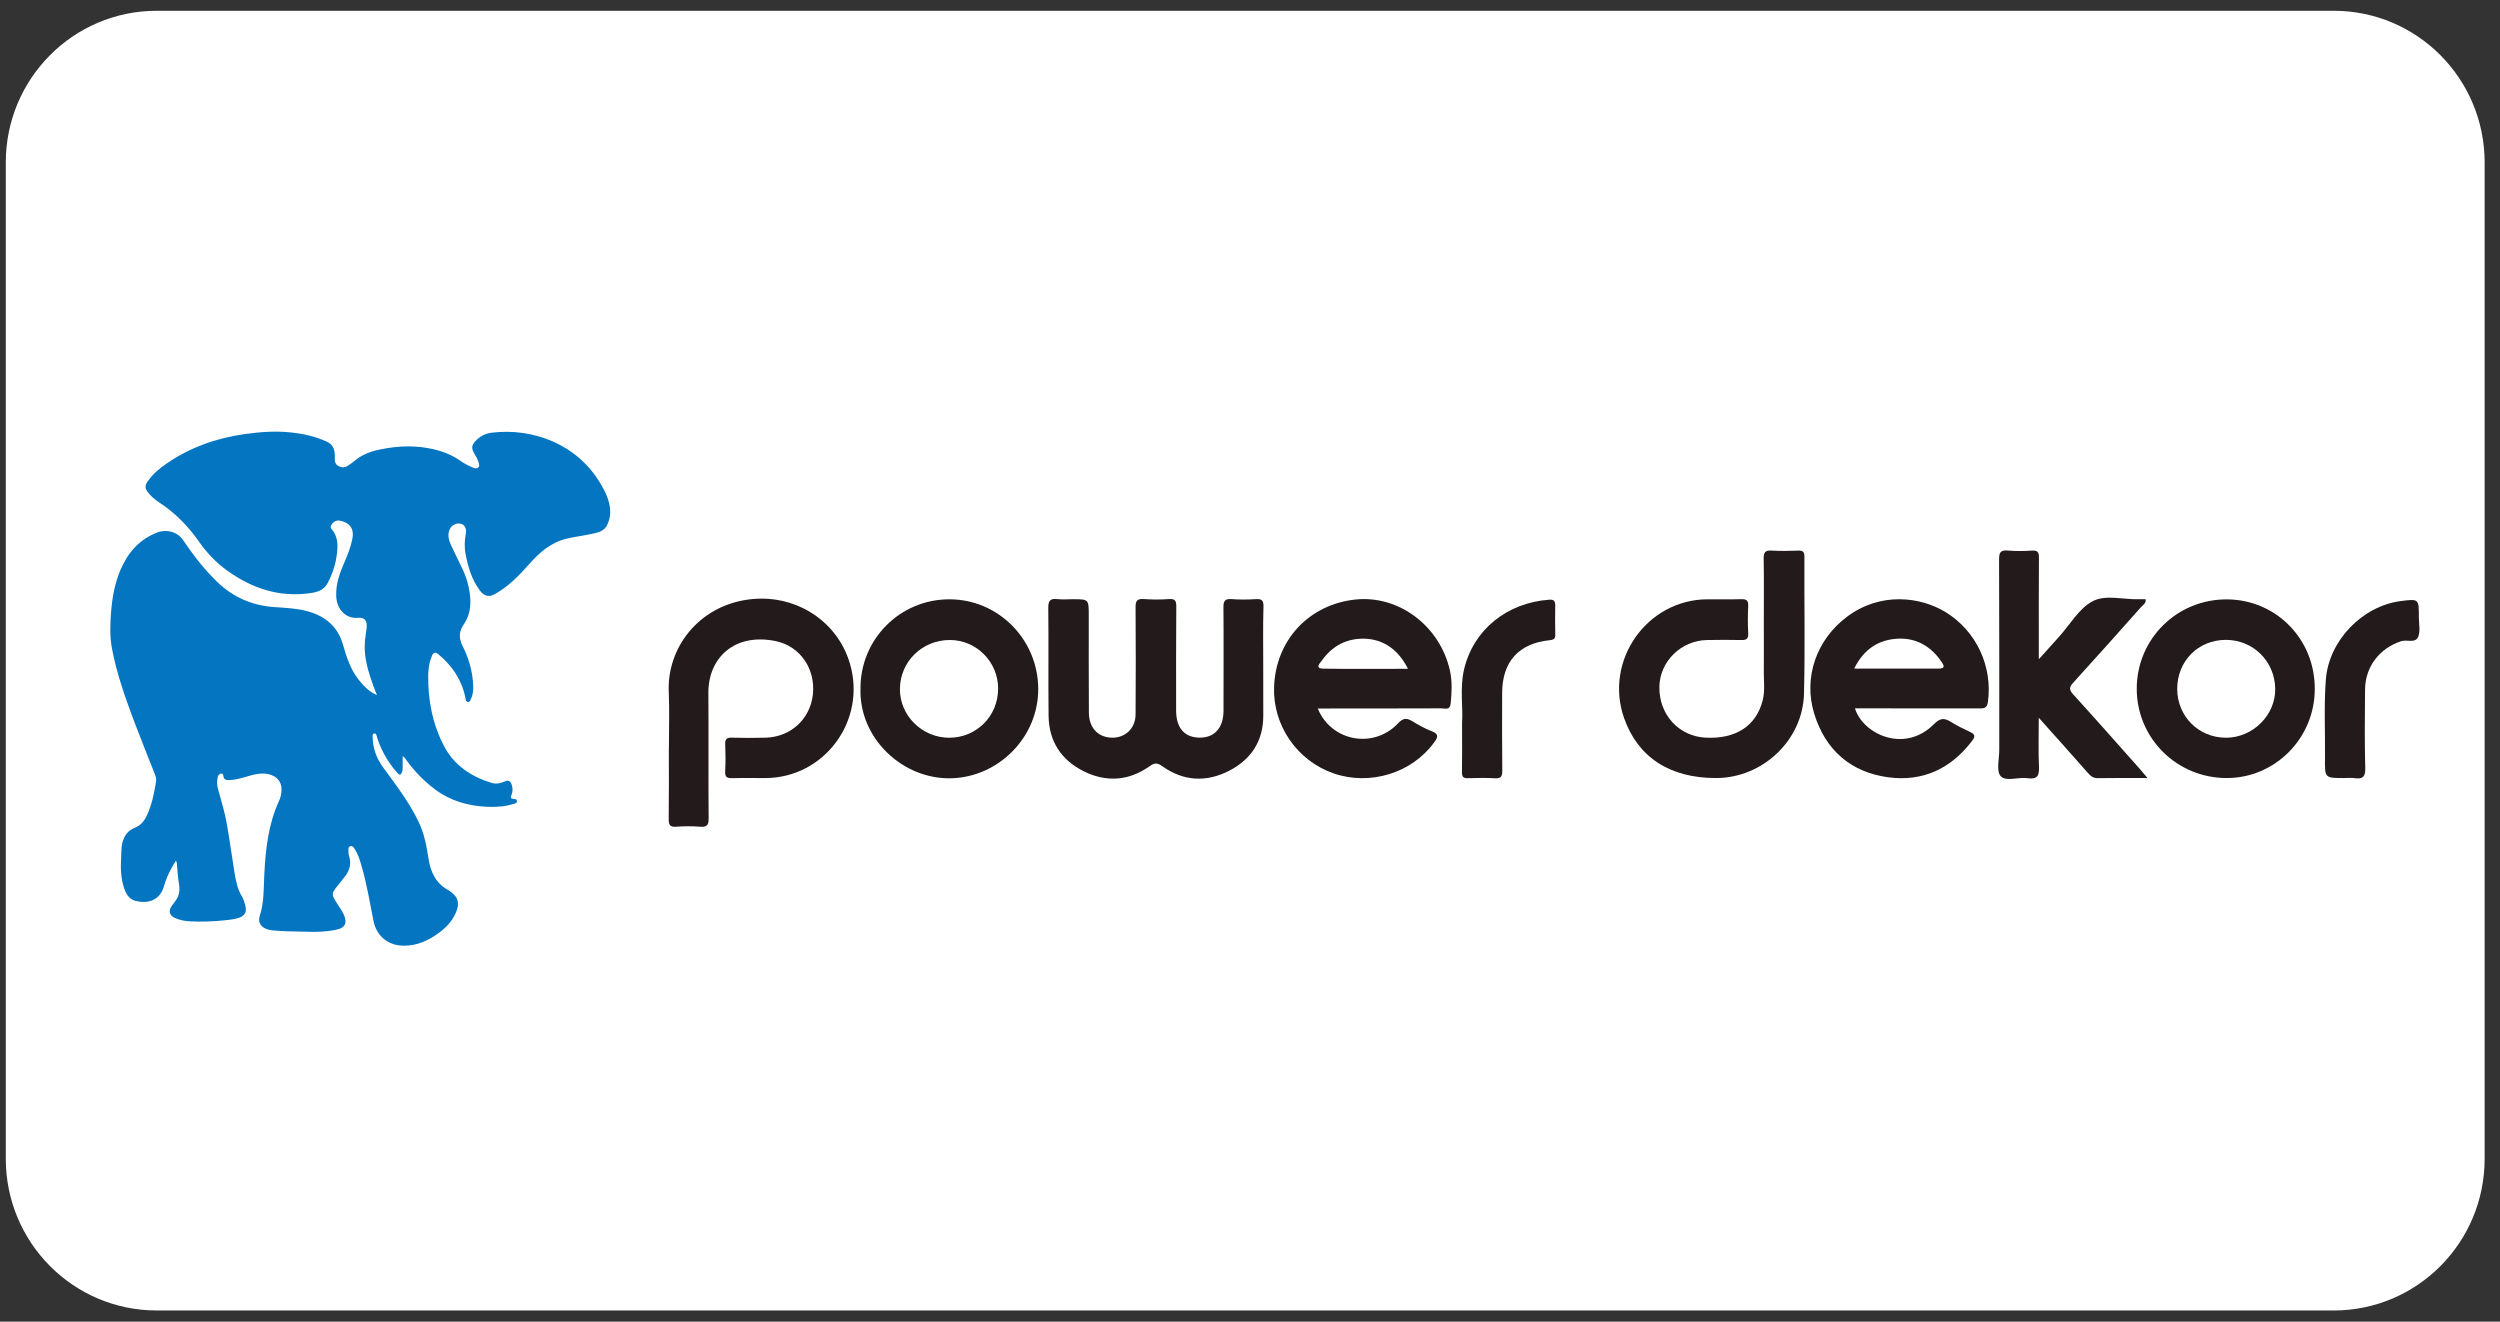
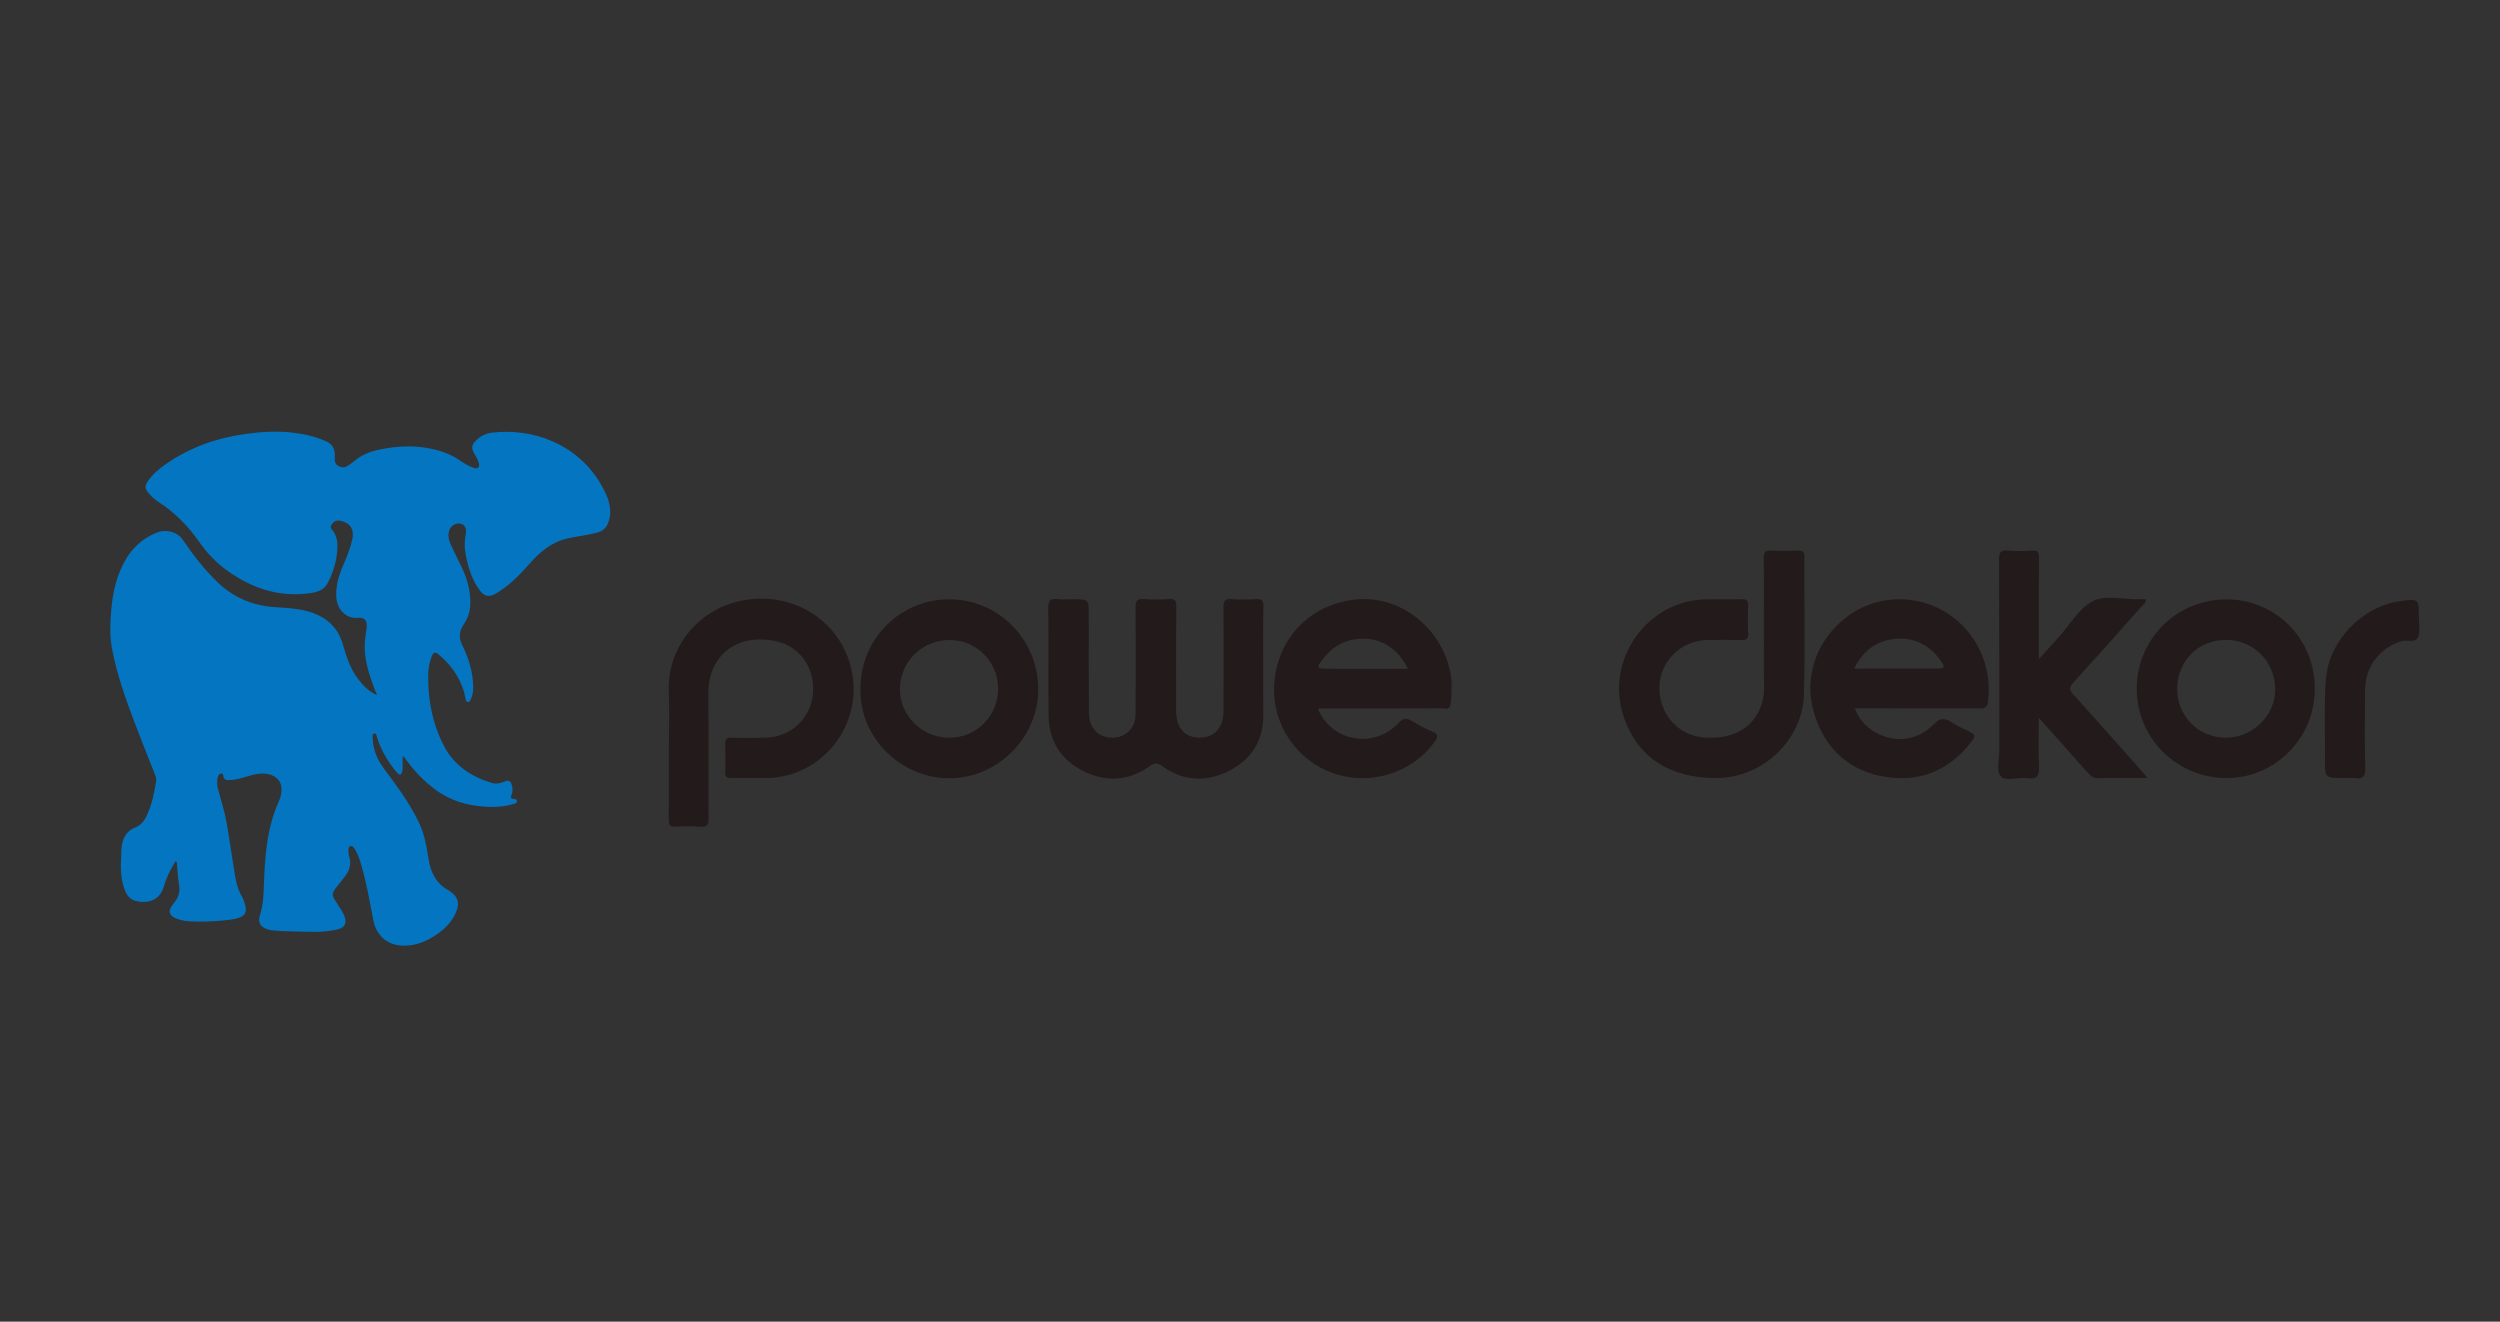
<svg xmlns="http://www.w3.org/2000/svg" width="157" height="83" viewBox="0 0 157 83" fill="none">
  <rect x="0" y="0" width="157" height="83" fill="#333333" stroke="none" />
  <g id="Group">
-     <path id="Vector" d="M146.559 82.298H9.841C4.607 82.298 0.364 78.034 0.364 72.775V10.2C0.364 4.941 4.607 0.677 9.841 0.677H146.559C151.792 0.677 156.035 4.941 156.035 10.2V72.777C156.035 78.034 151.792 82.298 146.559 82.298Z" fill="white" />
    <g id="Group_2">
      <path id="Vector_2" d="M11.046 54.056C10.77 54.485 10.538 54.922 10.378 55.397C10.34 55.51 10.306 55.623 10.271 55.736C9.982 56.609 9.194 56.755 8.506 56.575C8.098 56.467 7.907 56.127 7.785 55.752C7.582 55.128 7.57 54.483 7.608 53.837C7.625 53.542 7.608 53.245 7.678 52.952C7.785 52.498 8.031 52.151 8.458 51.985C8.838 51.836 9.058 51.565 9.22 51.217C9.542 50.526 9.69 49.789 9.805 49.043C9.826 48.904 9.786 48.775 9.736 48.647C9.311 47.568 8.876 46.495 8.465 45.41C7.892 43.892 7.346 42.363 7.038 40.763C6.882 39.961 6.916 39.155 6.983 38.351C7.057 37.463 7.221 36.59 7.577 35.764C8.043 34.682 8.766 33.866 9.884 33.437C10.454 33.219 11.137 33.396 11.486 33.905C12.133 34.85 12.82 35.757 13.652 36.554C14.659 37.523 15.848 38.027 17.233 38.126C17.921 38.173 18.618 38.2 19.289 38.38C20.404 38.68 21.211 39.33 21.54 40.487C21.762 41.262 22.006 42.027 22.515 42.675C22.82 43.064 23.152 43.421 23.675 43.656C23.579 43.414 23.498 43.227 23.431 43.032C23.135 42.2 22.87 41.36 22.906 40.46C22.92 40.122 22.98 39.788 23.021 39.45C23.078 38.987 22.913 38.757 22.457 38.8C21.786 38.862 21.151 38.337 21.115 37.434C21.084 36.662 21.34 35.971 21.641 35.285C21.841 34.826 22.02 34.361 22.123 33.869C22.268 33.168 21.934 32.82 21.357 32.7C21.137 32.655 20.943 32.751 20.819 32.952C20.764 33.039 20.745 33.135 20.812 33.214C21.29 33.754 21.22 34.389 21.122 35.025C21.037 35.582 20.843 36.103 20.585 36.604C20.337 37.087 19.895 37.194 19.427 37.257C17.527 37.514 15.848 36.955 14.308 35.863C13.597 35.356 13.002 34.74 12.503 34.025C11.813 33.036 10.984 32.189 9.967 31.532C9.719 31.371 9.495 31.174 9.308 30.939C9.096 30.67 9.086 30.509 9.277 30.229C9.583 29.778 9.994 29.437 10.433 29.132C11.932 28.093 13.601 27.505 15.402 27.256C16.369 27.121 17.333 27.054 18.305 27.16C19.072 27.244 19.816 27.412 20.523 27.736C20.865 27.892 21.003 28.165 21.025 28.523C21.029 28.607 21.032 28.693 21.025 28.777C21.01 28.988 21.065 29.166 21.261 29.271C21.474 29.387 21.684 29.363 21.879 29.228C22.025 29.127 22.171 29.024 22.307 28.909C22.906 28.412 23.63 28.252 24.365 28.136C25.47 27.964 26.569 27.997 27.648 28.326C28.104 28.465 28.527 28.667 28.918 28.943C29.166 29.118 29.436 29.262 29.72 29.372C29.823 29.413 29.938 29.444 30.031 29.36C30.129 29.274 30.09 29.161 30.059 29.053C30.002 28.854 29.907 28.676 29.799 28.504C29.582 28.153 29.606 27.949 29.902 27.654C30.174 27.381 30.518 27.215 30.888 27.172C33.419 26.865 36.22 27.851 37.712 30.37C38.037 30.922 38.326 31.508 38.323 32.18C38.323 32.436 38.254 32.681 38.154 32.919C37.958 33.382 37.526 33.449 37.117 33.538C36.616 33.646 36.105 33.706 35.604 33.823C34.618 34.054 33.901 34.673 33.249 35.409C32.614 36.127 31.948 36.815 31.105 37.295C30.714 37.519 30.41 37.454 30.136 37.084C29.623 36.395 29.386 35.594 29.233 34.761C29.157 34.346 29.174 33.936 29.253 33.523C29.312 33.207 29.198 32.971 28.964 32.899C28.679 32.813 28.352 32.969 28.235 33.255C28.106 33.569 28.166 33.881 28.295 34.169C28.515 34.663 28.765 35.145 28.999 35.633C29.281 36.215 29.467 36.827 29.525 37.478C29.58 38.087 29.489 38.675 29.143 39.181C28.823 39.647 28.792 40.05 29.054 40.573C29.429 41.322 29.67 42.13 29.713 42.982C29.73 43.289 29.716 43.594 29.58 43.877C29.539 43.964 29.513 44.1 29.391 44.088C29.26 44.076 29.248 43.944 29.229 43.836C29.138 43.33 28.952 42.862 28.689 42.421C28.381 41.905 27.987 41.468 27.529 41.087C27.34 40.931 27.218 40.959 27.123 41.194C26.972 41.557 26.903 41.938 26.893 42.332C26.86 43.92 27.154 45.451 27.884 46.85C28.515 48.062 29.601 48.786 30.898 49.173C31.17 49.254 31.451 49.185 31.712 49.07C31.922 48.978 32.046 49.038 32.125 49.25C32.211 49.475 32.206 49.698 32.125 49.919C32.072 50.058 32.044 50.159 32.251 50.171C32.333 50.176 32.459 50.188 32.464 50.31C32.469 50.44 32.34 50.459 32.249 50.488C31.719 50.653 31.172 50.689 30.621 50.668C29.424 50.617 28.305 50.31 27.333 49.583C26.645 49.07 26.048 48.458 25.54 47.764C25.47 47.671 25.425 47.556 25.287 47.488C25.287 47.724 25.289 47.942 25.287 48.16C25.287 48.261 25.287 48.362 25.253 48.463C25.179 48.683 25.105 48.707 24.945 48.532C24.616 48.165 24.341 47.757 24.107 47.325C23.935 47.006 23.797 46.67 23.684 46.325C23.651 46.224 23.644 46.037 23.503 46.061C23.367 46.082 23.403 46.255 23.405 46.368C23.427 47.052 23.668 47.659 24.067 48.203C24.878 49.31 25.714 50.397 26.306 51.649C26.645 52.364 26.788 53.122 26.905 53.895C27.032 54.742 27.359 55.474 28.159 55.903C28.254 55.954 28.336 56.031 28.422 56.1C28.749 56.367 28.832 56.703 28.706 57.101C28.5 57.744 28.071 58.214 27.543 58.598C26.889 59.076 26.175 59.397 25.346 59.39C24.37 59.383 23.639 58.783 23.45 57.816C23.221 56.645 23.025 55.469 22.689 54.325C22.586 53.974 22.479 53.626 22.276 53.319C22.211 53.223 22.137 53.098 21.999 53.142C21.858 53.187 21.884 53.329 21.882 53.449C21.879 53.562 21.894 53.667 21.927 53.775C22.07 54.224 21.968 54.632 21.695 54.999C21.5 55.263 21.282 55.515 21.082 55.776C20.846 56.088 20.843 56.223 21.056 56.559C21.194 56.782 21.342 57 21.478 57.223C21.54 57.324 21.59 57.432 21.633 57.542C21.796 57.974 21.652 58.257 21.208 58.363C20.588 58.512 19.953 58.538 19.32 58.514C18.577 58.485 17.832 58.505 17.092 58.425C16.992 58.416 16.892 58.394 16.796 58.363C16.369 58.224 16.178 57.926 16.319 57.497C16.591 56.657 16.552 55.788 16.598 54.927C16.679 53.336 16.844 51.767 17.524 50.298C17.613 50.106 17.658 49.9 17.675 49.686C17.737 48.928 17.159 48.618 16.624 48.583C16.292 48.559 15.972 48.63 15.655 48.722C15.227 48.846 14.802 48.99 14.346 48.99C14.198 48.99 14.081 48.955 14.036 48.789C14.012 48.7 14.043 48.561 13.878 48.583C13.749 48.599 13.694 48.707 13.671 48.813C13.618 49.055 13.625 49.305 13.69 49.545C13.873 50.238 14.096 50.922 14.225 51.632C14.415 52.681 14.552 53.739 14.726 54.79C14.812 55.308 14.907 55.822 15.184 56.282C15.289 56.455 15.347 56.654 15.402 56.851C15.516 57.271 15.387 57.518 14.972 57.648C14.647 57.749 14.31 57.777 13.976 57.809C13.303 57.871 12.627 57.895 11.949 57.861C11.62 57.845 11.295 57.787 10.992 57.65C10.631 57.487 10.559 57.216 10.786 56.892C10.851 56.803 10.913 56.712 10.982 56.626C11.242 56.302 11.314 55.939 11.242 55.529C11.175 55.145 11.156 54.754 11.118 54.368C11.116 54.262 11.125 54.159 11.046 54.056Z" fill="#0375C1" />
      <g id="Group_3">
        <path id="Vector_3" d="M79.331 41.746C79.331 42.802 79.329 43.86 79.334 44.916C79.341 46.516 78.594 47.673 77.211 48.393C75.767 49.144 74.325 49.069 72.99 48.117C72.651 47.874 72.493 47.91 72.178 48.131C70.879 49.043 69.473 49.139 68.064 48.438C66.646 47.733 65.867 46.552 65.851 44.942C65.827 42.687 65.858 40.431 65.832 38.176C65.827 37.701 65.97 37.576 66.409 37.624C66.729 37.66 67.056 37.631 67.379 37.631C68.374 37.631 68.374 37.631 68.374 38.663C68.374 40.695 68.367 42.728 68.382 44.76C68.389 45.724 68.976 46.324 69.859 46.327C70.683 46.329 71.309 45.727 71.314 44.873C71.328 42.636 71.333 40.402 71.314 38.166C71.309 37.746 71.397 37.588 71.837 37.621C72.359 37.66 72.889 37.66 73.412 37.621C73.806 37.593 73.873 37.739 73.871 38.099C73.854 40.273 73.859 42.447 73.861 44.621C73.861 45.732 74.398 46.332 75.375 46.324C76.292 46.317 76.839 45.681 76.836 44.626C76.836 42.471 76.851 40.319 76.832 38.164C76.827 37.749 76.915 37.588 77.354 37.624C77.856 37.665 78.367 37.657 78.871 37.626C79.236 37.605 79.355 37.698 79.346 38.089C79.312 39.308 79.329 40.527 79.331 41.746Z" fill="#221A1B" />
        <path id="Vector_4" d="M42.007 46.987C42.007 45.809 42.05 44.628 41.998 43.452C41.876 40.719 43.839 38.078 46.993 37.65C49.877 37.259 52.578 38.944 53.377 41.679C54.428 45.264 51.766 48.856 48.058 48.863C47.37 48.863 46.682 48.849 45.995 48.868C45.675 48.878 45.52 48.815 45.541 48.446C45.572 47.88 45.565 47.308 45.544 46.74C45.532 46.423 45.632 46.315 45.954 46.325C46.661 46.346 47.37 46.346 48.077 46.327C49.66 46.284 50.885 45.154 51.05 43.606C51.219 42.017 50.264 40.578 48.705 40.259C46.112 39.731 44.467 41.329 44.486 43.529C44.507 46.149 44.479 48.77 44.502 51.39C44.507 51.822 44.395 51.951 43.97 51.918C43.469 51.879 42.958 51.882 42.456 51.918C42.065 51.947 41.991 51.793 41.995 51.433C42.015 49.95 42.003 48.467 42.003 46.984C42.005 46.987 42.007 46.987 42.007 46.987Z" fill="#221A1B" />
        <path id="Vector_5" d="M110.767 39.22C110.767 37.838 110.784 36.456 110.758 35.074C110.751 34.666 110.872 34.553 111.264 34.577C111.808 34.608 112.355 34.601 112.902 34.579C113.205 34.567 113.32 34.634 113.317 34.973C113.303 37.838 113.363 40.705 113.291 43.568C113.217 46.488 110.691 48.856 107.778 48.861C104.86 48.866 102.85 47.553 101.988 45.082C100.734 41.485 103.421 37.658 107.215 37.636C107.921 37.631 108.63 37.651 109.337 37.629C109.664 37.619 109.808 37.694 109.788 38.056C109.76 38.622 109.757 39.196 109.788 39.762C109.808 40.127 109.667 40.204 109.34 40.194C108.633 40.175 107.924 40.184 107.217 40.194C105.579 40.213 104.23 41.538 104.208 43.141C104.185 44.873 105.424 46.236 107.107 46.325C109.005 46.425 110.299 45.586 110.701 43.966C110.849 43.368 110.76 42.752 110.767 42.145C110.777 41.171 110.767 40.194 110.767 39.22Z" fill="#221A1B" />
        <path id="Vector_6" d="M82.755 44.494C83.608 46.574 86.27 47.047 87.793 45.429C88.116 45.086 88.333 45.074 88.689 45.29C89.085 45.528 89.493 45.761 89.923 45.926C90.394 46.109 90.288 46.315 90.064 46.624C88.667 48.551 86.029 49.365 83.734 48.563C81.454 47.767 79.931 45.552 80.012 43.15C80.11 40.203 82.199 37.958 85.124 37.65C87.841 37.365 90.434 39.308 91.057 42.118C91.208 42.795 91.169 43.488 91.103 44.179C91.057 44.626 90.742 44.484 90.515 44.484C88.07 44.494 85.625 44.491 83.18 44.494C83.063 44.494 82.946 44.494 82.755 44.494ZM88.419 42.001C87.836 40.818 86.891 40.141 85.69 40.11C84.577 40.081 83.663 40.561 83.013 41.482C82.913 41.626 82.531 41.981 83.104 41.991C84.849 42.02 86.595 42.001 88.419 42.001Z" fill="#221A1B" />
        <path id="Vector_7" d="M116.491 44.484C116.985 46.102 119.602 47.34 121.447 45.48C121.822 45.103 122.083 45.065 122.5 45.324C122.892 45.569 123.312 45.775 123.73 45.972C124.029 46.111 124.06 46.243 123.857 46.512C122.524 48.28 120.741 49.106 118.575 48.813C116.228 48.494 114.635 47.107 113.933 44.82C113.232 42.536 114.084 40.151 116.006 38.721C118.1 37.163 120.59 37.471 122.173 38.435C124.103 39.609 125.151 41.843 124.84 44.093C124.783 44.518 124.537 44.489 124.246 44.489C121.679 44.484 119.11 44.484 116.491 44.484ZM116.441 41.986C118.279 41.986 120.008 41.982 121.739 41.989C122.204 41.991 122.071 41.773 121.92 41.55C121.256 40.576 120.323 40.045 119.16 40.11C117.961 40.177 117.042 40.775 116.441 41.986Z" fill="#221A1B" />
        <path id="Vector_8" d="M134.864 48.861C133.732 48.861 132.741 48.849 131.75 48.868C131.471 48.873 131.311 48.755 131.141 48.563C130.153 47.44 129.155 46.329 128.035 45.075C128.035 46.197 128.002 47.16 128.047 48.117C128.076 48.695 127.961 48.967 127.316 48.87C126.746 48.786 125.967 49.108 125.64 48.739C125.356 48.417 125.554 47.656 125.554 47.09C125.552 43.107 125.561 39.124 125.542 35.138C125.54 34.687 125.64 34.531 126.101 34.574C126.602 34.62 127.113 34.608 127.617 34.577C127.978 34.555 128.047 34.692 128.045 35.025C128.03 36.935 128.037 38.845 128.037 40.758C128.037 40.914 128.037 41.067 128.037 41.401C128.541 40.839 128.935 40.4 129.332 39.961C130.007 39.208 130.559 38.221 131.397 37.768C132.24 37.31 133.371 37.674 134.377 37.631C134.496 37.627 134.618 37.631 134.747 37.631C134.787 37.89 134.575 37.991 134.455 38.128C133.042 39.719 131.626 41.307 130.193 42.879C129.933 43.164 129.94 43.33 130.201 43.613C131.605 45.156 132.985 46.721 134.372 48.28C134.513 48.439 134.646 48.604 134.864 48.861Z" fill="#221A1B" />
        <path id="Vector_9" d="M54.039 43.227C54.034 40.132 56.524 37.636 59.621 37.636C62.692 37.636 65.189 40.153 65.201 43.258C65.213 46.294 62.716 48.796 59.743 48.876C56.694 48.955 53.936 46.375 54.039 43.227ZM59.655 40.192C57.912 40.189 56.524 41.55 56.515 43.27C56.505 44.945 57.914 46.334 59.619 46.33C61.333 46.325 62.682 44.967 62.682 43.244C62.685 41.569 61.321 40.192 59.655 40.192Z" fill="#221A1B" />
        <path id="Vector_10" d="M145.367 43.275C145.367 46.351 142.884 48.861 139.837 48.861C136.709 48.861 134.193 46.368 134.188 43.263C134.183 40.132 136.707 37.614 139.878 37.641C142.915 37.667 145.384 40.112 145.367 43.275ZM139.778 40.184C138.042 40.189 136.731 41.514 136.729 43.261C136.729 44.983 138.075 46.332 139.794 46.329C141.487 46.327 142.917 44.897 142.884 43.241C142.851 41.516 141.492 40.179 139.778 40.184Z" fill="#221A1B" />
        <path id="Vector_11" d="M147.201 48.861C146.007 48.861 145.995 48.861 146.009 47.661C146.028 45.998 145.938 44.335 146.064 42.672C146.248 40.249 148.333 38.065 150.756 37.749C151.907 37.6 151.907 37.6 151.904 38.764C151.904 39.169 152.007 39.615 151.871 39.971C151.699 40.426 151.16 40.148 150.794 40.266C149.45 40.703 148.538 41.857 148.526 43.296C148.512 44.94 148.493 46.584 148.538 48.227C148.552 48.784 148.383 48.942 147.872 48.868C147.647 48.834 147.423 48.861 147.201 48.861Z" fill="#221A1B" />
-         <path id="Vector_12" d="M91.817 45.406C91.891 44.434 91.666 43.229 91.941 42.049C92.526 39.536 94.651 37.845 97.308 37.66C97.566 37.641 97.671 37.749 97.669 38.013C97.659 38.622 97.657 39.231 97.671 39.839C97.676 40.093 97.595 40.177 97.332 40.203C95.372 40.4 94.338 41.557 94.335 43.524C94.333 45.149 94.324 46.771 94.343 48.395C94.347 48.762 94.261 48.899 93.877 48.875C93.314 48.842 92.745 48.853 92.182 48.87C91.893 48.88 91.807 48.784 91.812 48.489C91.829 47.534 91.817 46.579 91.817 45.406Z" fill="#221A1B" />
      </g>
    </g>
  </g>
</svg>